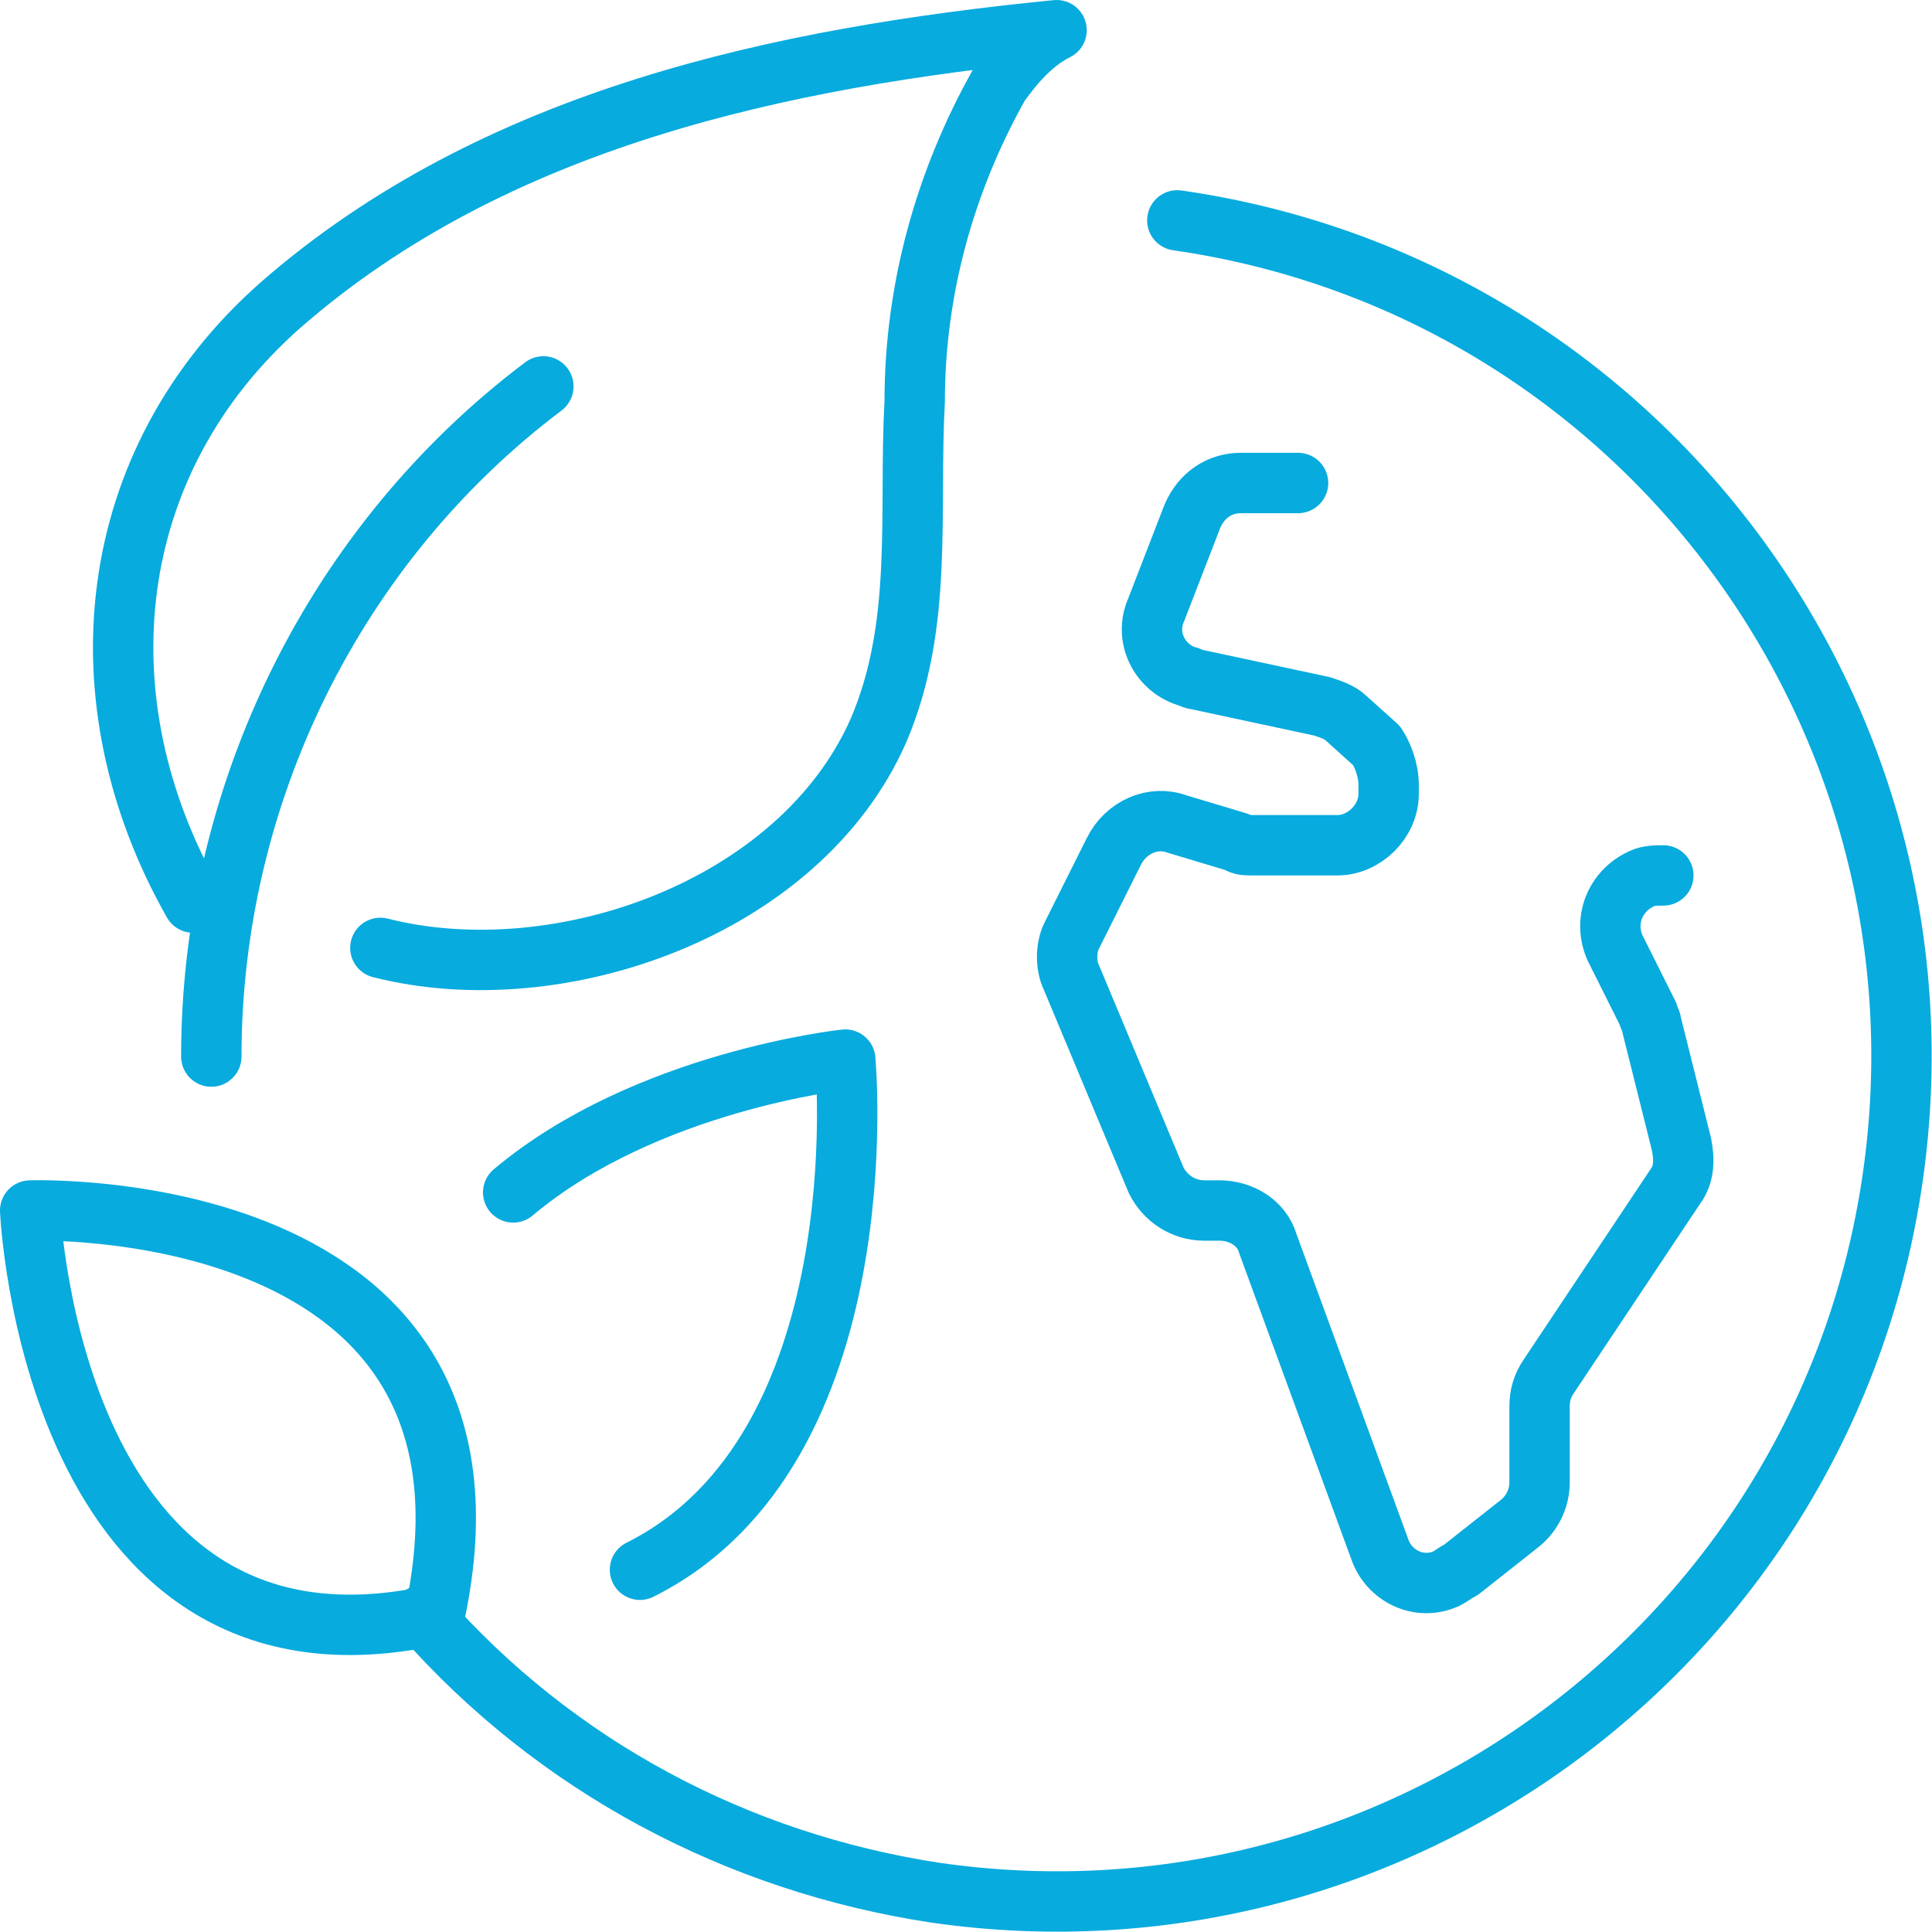
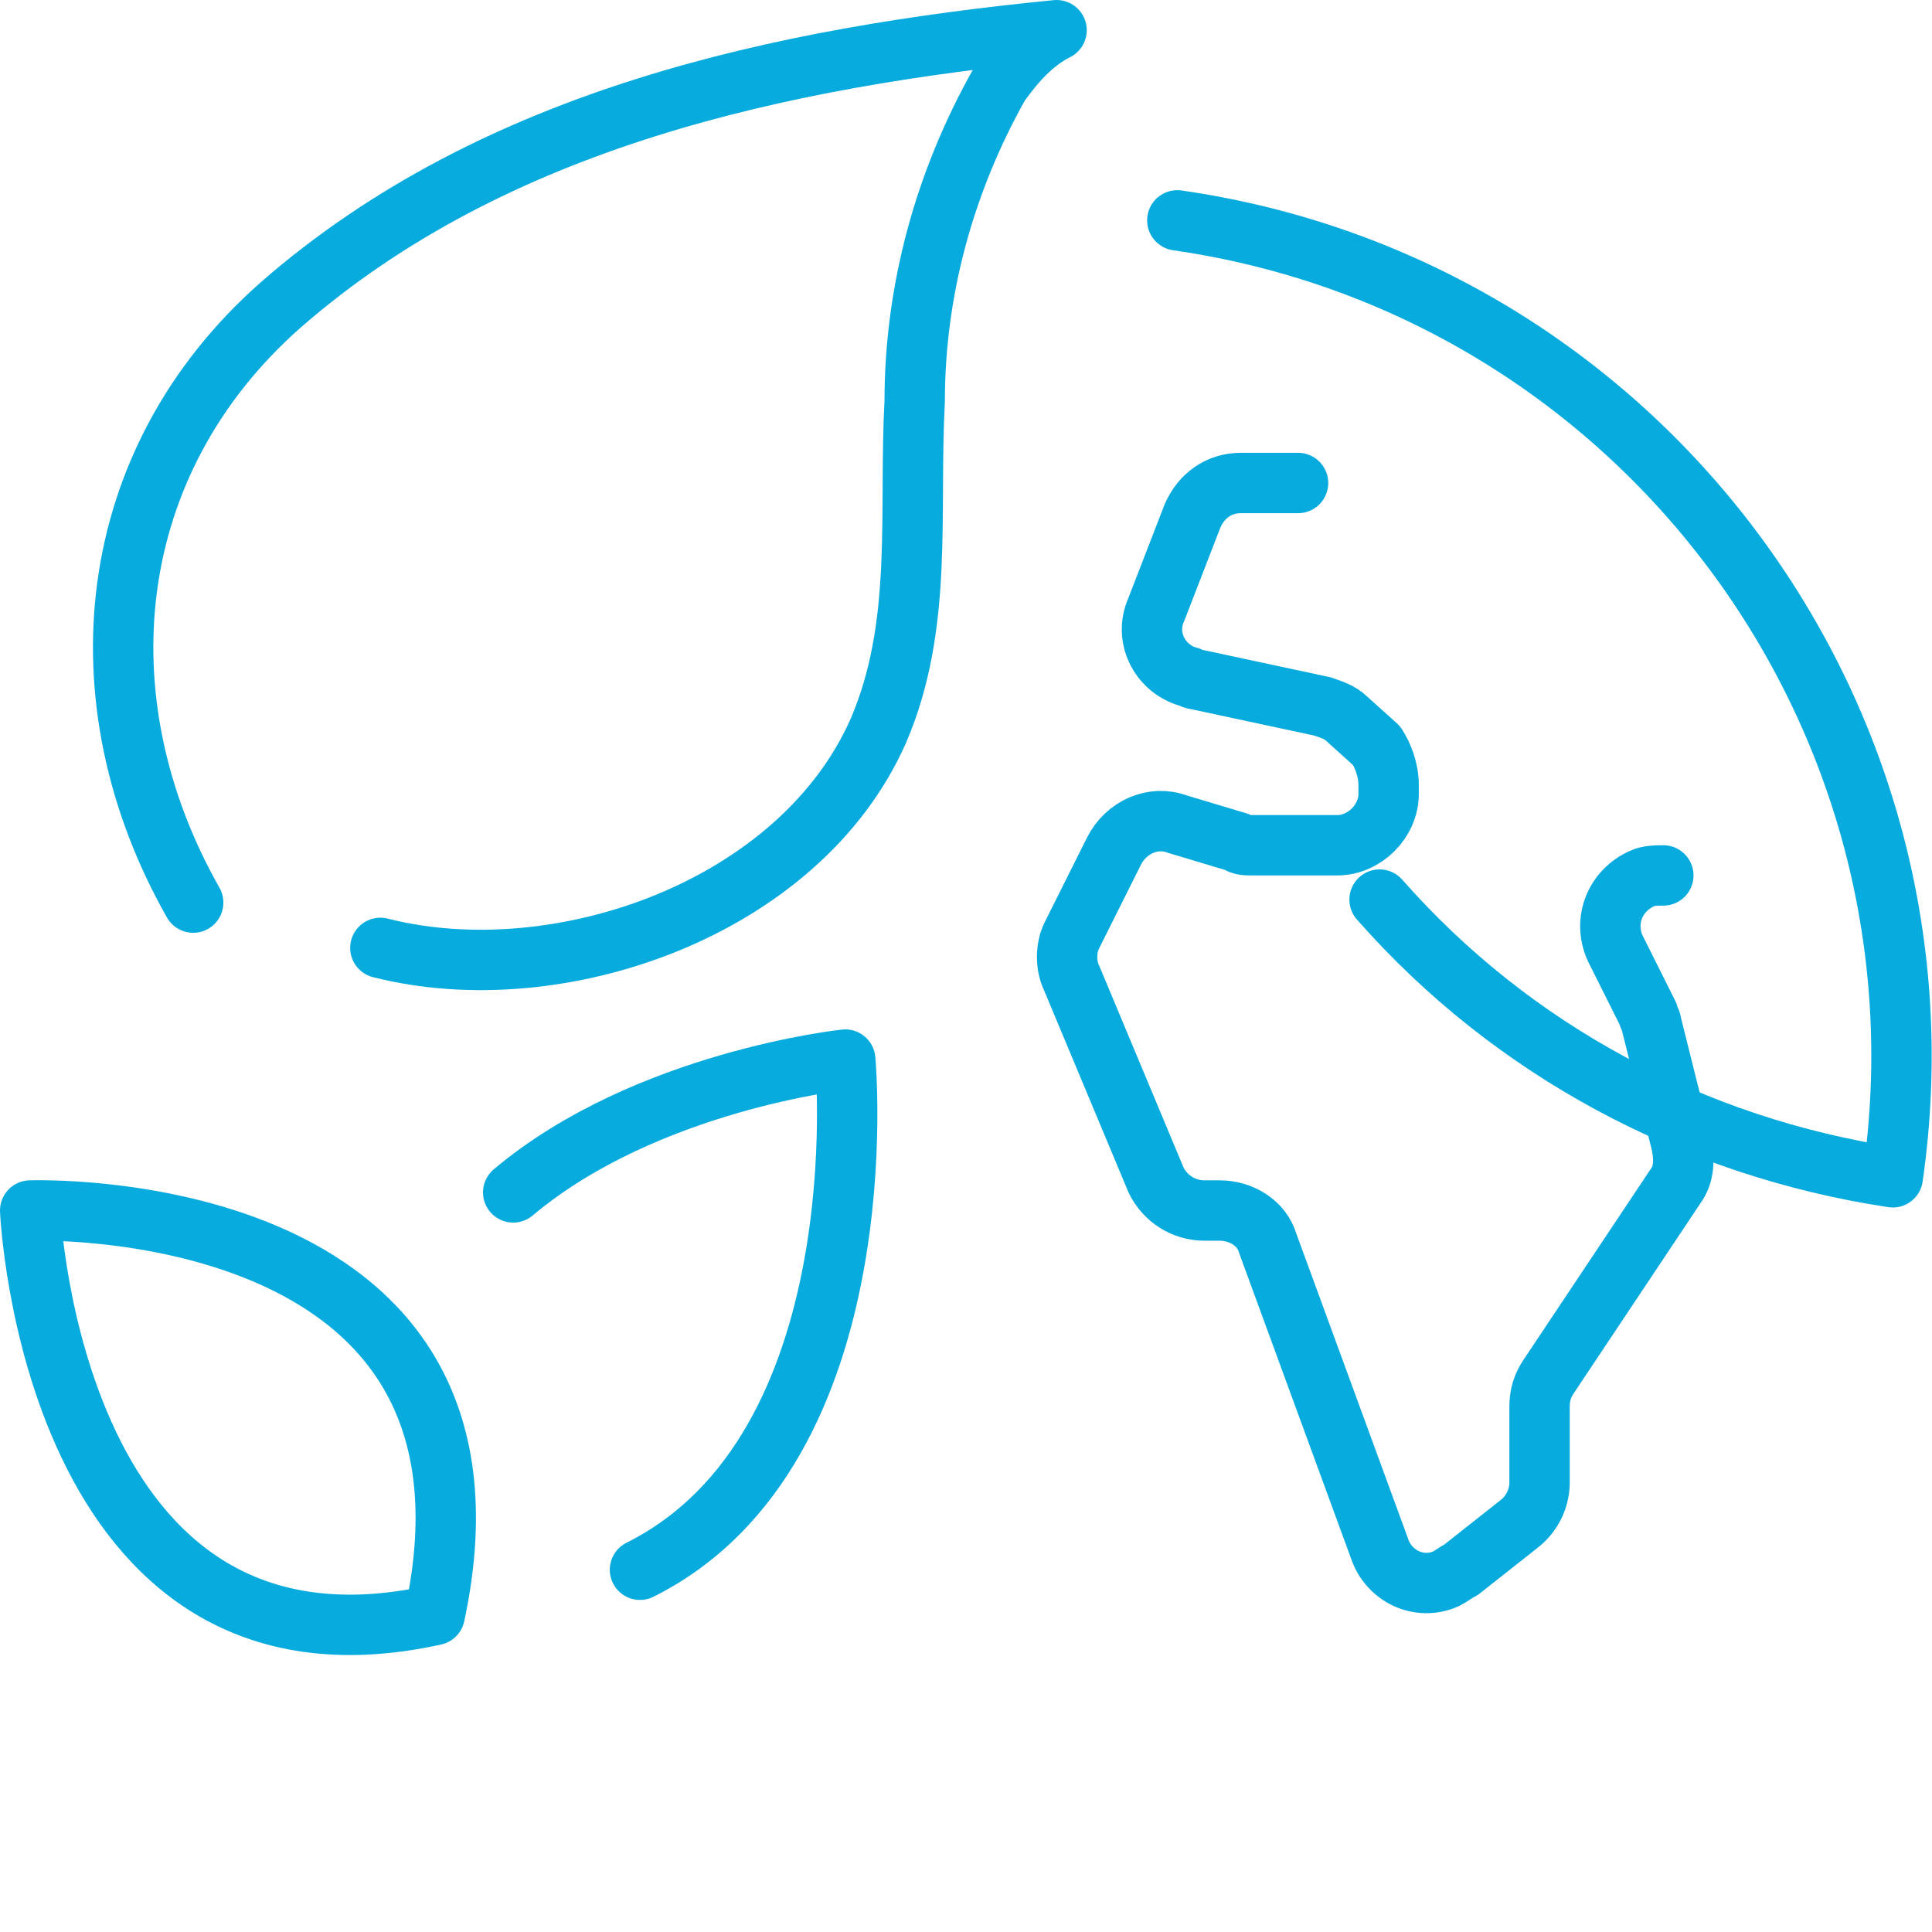
<svg xmlns="http://www.w3.org/2000/svg" version="1.1" id="Ebene_1" x="0px" y="0px" viewBox="0 0 64 64" style="enable-background:new 0 0 64 64;" xml:space="preserve">
  <style type="text/css"> .st0{fill:none;stroke:#07ABDE;stroke-width:2;stroke-linecap:round;stroke-linejoin:round;} </style>
  <g id="Ebene_2_00000137827184629802800150000008061063375296793252_">
    <g id="Capa_1">
      <g id="eco_world-green_earth">
        <path class="st0" d="M43,16h-1.9c-0.7,0-1.3,0.4-1.6,1.1l-1.2,3.1c-0.4,0.9,0.1,1.9,1,2.2c0.1,0,0.2,0.1,0.3,0.1l4.2,0.9 c0.3,0.1,0.6,0.2,0.8,0.4l1,0.9C45.8,25,46,25.5,46,26v0.3c0,0.9-0.8,1.7-1.7,1.7h-2.8c-0.2,0-0.4,0-0.5-0.1L39,27.3 c-0.8-0.3-1.7,0.1-2.1,0.9l-1.4,2.8c-0.2,0.4-0.2,1,0,1.4l2.8,6.7c0.3,0.6,0.9,1,1.6,1h0.5c0.7,0,1.4,0.4,1.6,1.1l3.7,10.1 c0.3,0.9,1.3,1.4,2.2,1c0.2-0.1,0.3-0.2,0.5-0.3l1.9-1.5c0.4-0.3,0.7-0.8,0.7-1.4v-2.5c0-0.4,0.1-0.7,0.3-1l4.2-6.3 c0.3-0.4,0.3-0.9,0.2-1.4l-1-4c0-0.1-0.1-0.2-0.1-0.3l-1.1-2.2c-0.4-0.9,0-1.9,0.9-2.3c0.2-0.1,0.5-0.1,0.7-0.1l0,0" />
-         <path class="st0" d="M39,7.3C54.3,9.5,64.9,23.7,62.7,39C60.5,54.3,46.3,64.9,31,62.7c-6.6-1-12.6-4.2-17-9.2" />
-         <path class="st0" d="M7,35c0-8.7,4.1-17,11-22.2" />
+         <path class="st0" d="M39,7.3C54.3,9.5,64.9,23.7,62.7,39c-6.6-1-12.6-4.2-17-9.2" />
        <path class="st0" d="M6.4,29.9c-3.8-6.7-3-14.6,2.9-19.8C16.4,3.9,25.9,1.9,35,1c-0.8,0.4-1.4,1.1-1.9,1.8 c-1.8,3.2-2.8,6.8-2.8,10.5c-0.2,3.7,0.3,7.4-1.2,10.9c-2.6,5.9-10.6,8.7-16.5,7.2" />
        <path class="st0" d="M14.4,53.5C17.4,39.5,1,40.1,1,40.1S1.7,56.3,14.4,53.5z" />
        <path class="st0" d="M17,39.5c4.4-3.7,11-4.4,11-4.4S29.2,48,21.2,52" />
      </g>
    </g>
  </g>
</svg>